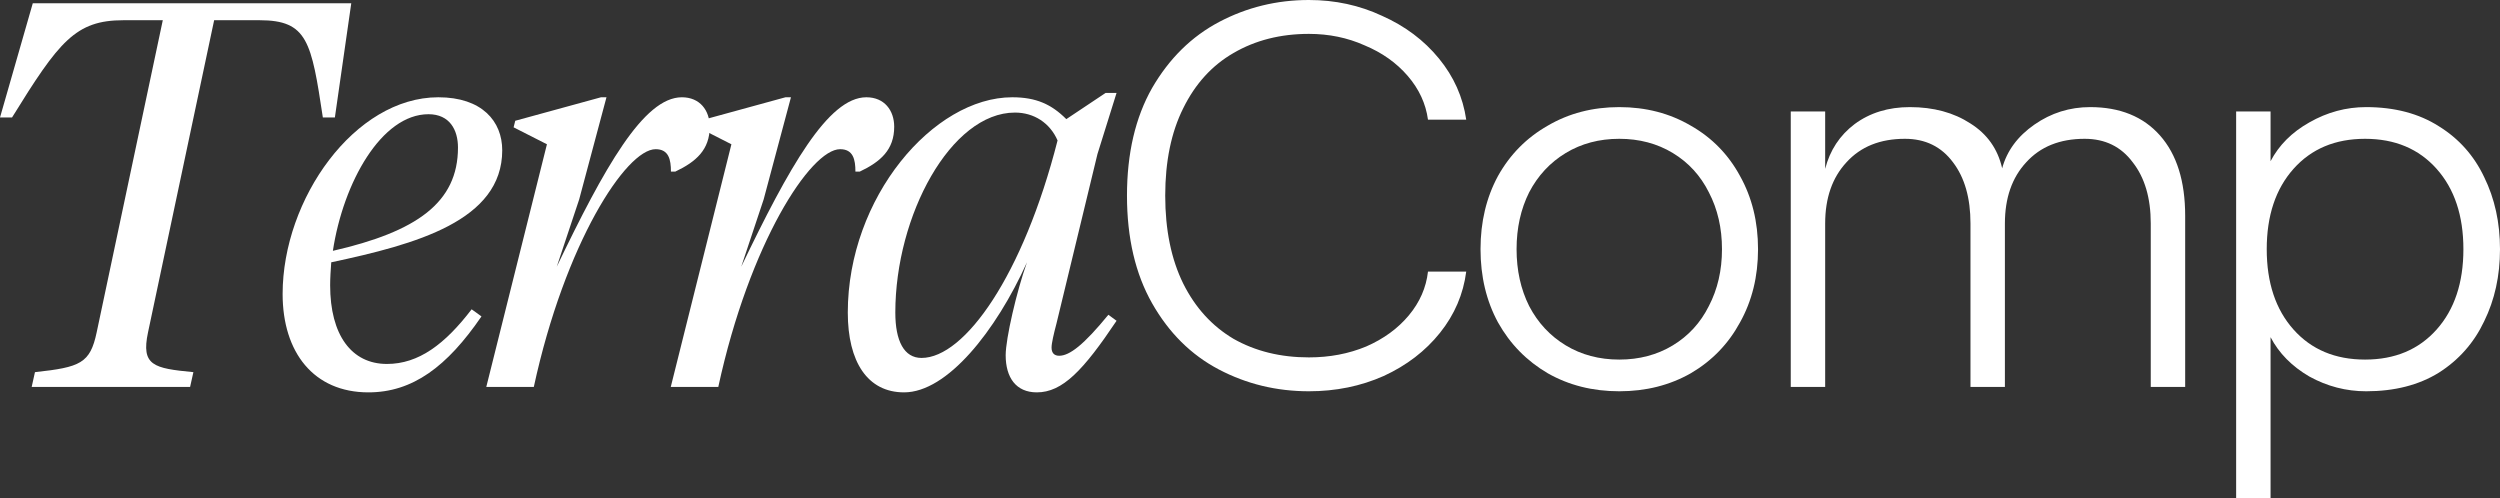
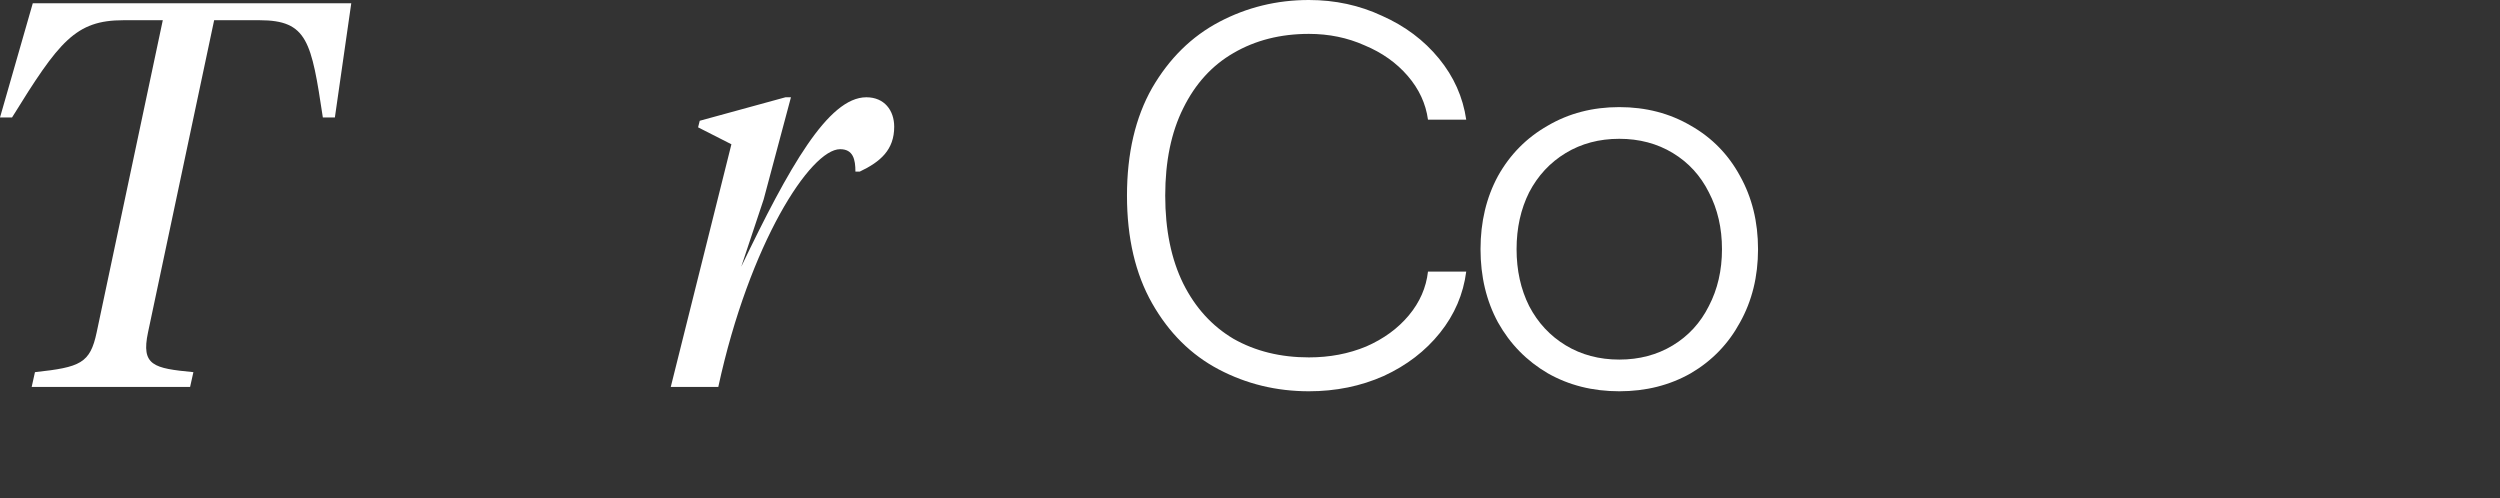
<svg xmlns="http://www.w3.org/2000/svg" width="928" height="185" viewBox="0 0 928 185" fill="none">
  <rect x="0" y="0" width="928" height="185" fill="#333333" stroke="none" />
  <path d="M79.49 7.505L54.954 123.333C52.318 135.707 56.982 136.721 71.785 138.141L70.568 143.618H11.761L12.978 138.141C29.809 136.316 33.459 134.896 35.892 123.333L60.429 7.505H45.829C27.984 7.505 21.9 15.417 4.461 43.613H0L12.167 1.217H130.389L124.305 43.613H119.844C115.586 15.417 114.166 7.505 96.321 7.505H79.49Z" fill="white" />
-   <path d="M186.428 55.784C186.428 81.952 154.388 90.674 122.957 97.368C122.754 100.208 122.551 103.251 122.551 105.888C122.551 124.348 130.46 135.099 143.641 135.099C155.402 135.099 165.136 127.796 175.072 114.814L178.722 117.451C165.947 136.113 153.171 145.647 136.746 145.647C116.468 145.647 104.909 130.839 104.909 109.134C104.909 73.838 131.677 36.108 162.702 36.108C178.925 36.108 186.428 45.033 186.428 55.784ZM159.052 42.396C141.613 42.396 127.418 67.752 123.565 93.109C154.591 86.009 170.002 75.258 170.002 54.77C170.002 48.279 166.961 42.396 159.052 42.396Z" fill="white" />
-   <path d="M225.124 36.108L214.985 74.041L206.671 98.991C224.313 62.275 238.913 36.108 253.108 36.108C259.8 36.108 263.45 40.976 263.45 47.061C263.45 55.581 258.38 60.044 250.675 63.695H249.052C249.052 59.233 248.241 55.378 243.374 55.378C232.424 55.378 209.713 90.269 198.154 143.618H180.512L203.021 53.553L190.651 47.264L191.26 44.83L223.096 36.108H225.124Z" fill="white" />
  <path d="M293.602 36.108L283.463 74.041L275.149 98.991C292.791 62.275 307.392 36.108 321.586 36.108C328.278 36.108 331.928 40.976 331.928 47.061C331.928 55.581 326.859 60.044 319.153 63.695H317.531C317.531 59.233 316.72 55.378 311.853 55.378C300.903 55.378 278.191 90.269 266.633 143.618H248.99L271.499 53.553L259.13 47.264L259.738 44.83L291.575 36.108H293.602Z" fill="white" />
-   <path d="M342.077 132.867C358.097 132.867 379.794 102.237 392.569 52.133C389.73 45.641 383.85 41.787 376.752 41.787C353.027 41.787 332.343 79.923 332.343 116.031C332.343 126.579 335.588 132.867 342.077 132.867ZM373.305 131.853C373.305 125.768 377.361 108.12 381.214 97.368C369.655 122.928 351.608 145.647 335.588 145.647C322.001 145.647 314.701 134.287 314.701 116.031C314.701 73.229 346.538 36.108 375.739 36.108C384.661 36.108 390.339 38.745 395.814 44.221L410.414 34.485H414.47L407.372 57.204L392.164 120.088C391.15 123.942 390.339 127.39 390.339 129.013C390.339 131.042 391.353 132.056 393.178 132.056C397.031 132.056 402.303 127.999 411.428 116.842L414.47 119.073C402.1 137.533 394.394 145.647 384.864 145.647C377.158 145.647 373.305 140.17 373.305 131.853Z" fill="white" />
  <path d="M485.862 145.241C473.83 145.241 462.677 142.537 452.403 137.127C442.128 131.718 433.882 123.536 427.663 112.582C421.445 101.628 418.335 88.308 418.335 72.621C418.335 56.934 421.445 43.613 427.663 32.659C434.017 21.705 442.331 13.523 452.605 8.114C462.88 2.705 473.965 0 485.862 0C495.595 0 504.653 1.961 513.034 5.883C521.551 9.669 528.581 14.943 534.124 21.705C539.666 28.467 543.046 36.04 544.263 44.424H530.068C529.257 38.474 526.756 33.065 522.565 28.196C518.374 23.328 513.034 19.541 506.545 16.837C500.192 13.997 493.297 12.577 485.862 12.577C475.317 12.577 465.989 14.943 457.878 19.677C449.902 24.274 443.683 31.104 439.222 40.164C434.761 49.09 432.53 59.909 432.53 72.621C432.53 85.333 434.761 96.219 439.222 105.28C443.683 114.205 449.902 121.034 457.878 125.768C465.989 130.366 475.317 132.664 485.862 132.664C493.567 132.664 500.665 131.312 507.154 128.607C513.643 125.768 518.915 121.913 522.971 117.045C527.026 112.177 529.392 106.767 530.068 100.817H544.263C543.181 109.201 539.937 116.774 534.529 123.536C529.122 130.298 522.16 135.64 513.643 139.561C505.126 143.348 495.866 145.241 485.862 145.241Z" fill="white" />
  <path d="M601.076 145.241C591.208 145.241 582.353 143.01 574.512 138.547C566.671 133.949 560.52 127.661 556.059 119.682C551.733 111.703 549.57 102.643 549.57 92.5C549.57 82.358 551.733 73.297 556.059 65.318C560.52 57.339 566.671 51.118 574.512 46.656C582.353 42.058 591.208 39.759 601.076 39.759C610.945 39.759 619.8 42.058 627.641 46.656C635.482 51.118 641.565 57.339 645.891 65.318C650.352 73.297 652.583 82.358 652.583 92.5C652.583 102.643 650.352 111.703 645.891 119.682C641.565 127.661 635.482 133.949 627.641 138.547C619.8 143.01 610.945 145.241 601.076 145.241ZM562.953 92.5C562.953 100.344 564.508 107.376 567.617 113.596C570.862 119.817 575.391 124.686 581.204 128.202C587.017 131.718 593.641 133.476 601.076 133.476C608.512 133.476 615.136 131.718 620.949 128.202C626.762 124.686 631.223 119.817 634.333 113.596C637.577 107.376 639.199 100.344 639.199 92.5C639.199 84.656 637.577 77.624 634.333 71.403C631.223 65.183 626.762 60.314 620.949 56.798C615.136 53.282 608.512 51.524 601.076 51.524C593.641 51.524 587.017 53.282 581.204 56.798C575.391 60.314 570.862 65.183 567.617 71.403C564.508 77.624 562.953 84.656 562.953 92.5Z" fill="white" />
-   <path d="M664.728 41.382H677.503V62.681C679.26 55.784 682.91 50.239 688.453 46.047C694.131 41.855 700.958 39.759 708.934 39.759C717.721 39.759 725.224 41.787 731.443 45.844C737.661 49.766 741.582 55.311 743.204 62.478C744.962 55.987 748.95 50.578 755.168 46.25C761.387 41.922 768.282 39.759 775.852 39.759C786.937 39.759 795.589 43.275 801.808 50.307C808.027 57.339 811.136 67.279 811.136 80.126V143.618H798.361V82.966C798.361 73.5 796.13 65.927 791.669 60.247C787.343 54.432 781.395 51.524 773.824 51.524C764.631 51.524 757.399 54.432 752.127 60.247C746.854 65.927 744.218 73.5 744.218 82.966V143.618H731.443V82.966C731.443 73.5 729.28 65.927 724.954 60.247C720.628 54.432 714.68 51.524 707.109 51.524C697.916 51.524 690.684 54.432 685.411 60.247C680.139 65.927 677.503 73.5 677.503 82.966V143.618H664.728V41.382Z" fill="white" />
-   <path d="M830.056 41.382H842.832V59.841C845.941 53.891 850.74 49.09 857.229 45.439C863.853 41.652 870.883 39.759 878.319 39.759C888.863 39.759 897.853 42.125 905.288 46.858C912.724 51.456 918.334 57.745 922.119 65.724C926.04 73.703 928 82.628 928 92.5C928 102.372 926.04 111.298 922.119 119.276C918.334 127.255 912.724 133.611 905.288 138.344C897.853 142.942 888.863 145.241 878.319 145.241C870.883 145.241 863.853 143.416 857.229 139.764C850.74 135.978 845.941 131.109 842.832 125.159V185H830.056V41.382ZM841.412 92.5C841.412 104.942 844.724 114.881 851.349 122.319C857.973 129.757 866.828 133.476 877.913 133.476C888.998 133.476 897.853 129.757 904.477 122.319C911.102 114.881 914.414 104.942 914.414 92.5C914.414 80.058 911.102 70.119 904.477 62.681C897.853 55.243 888.998 51.524 877.913 51.524C866.828 51.524 857.973 55.243 851.349 62.681C844.724 70.119 841.412 80.058 841.412 92.5Z" fill="white" />
</svg>